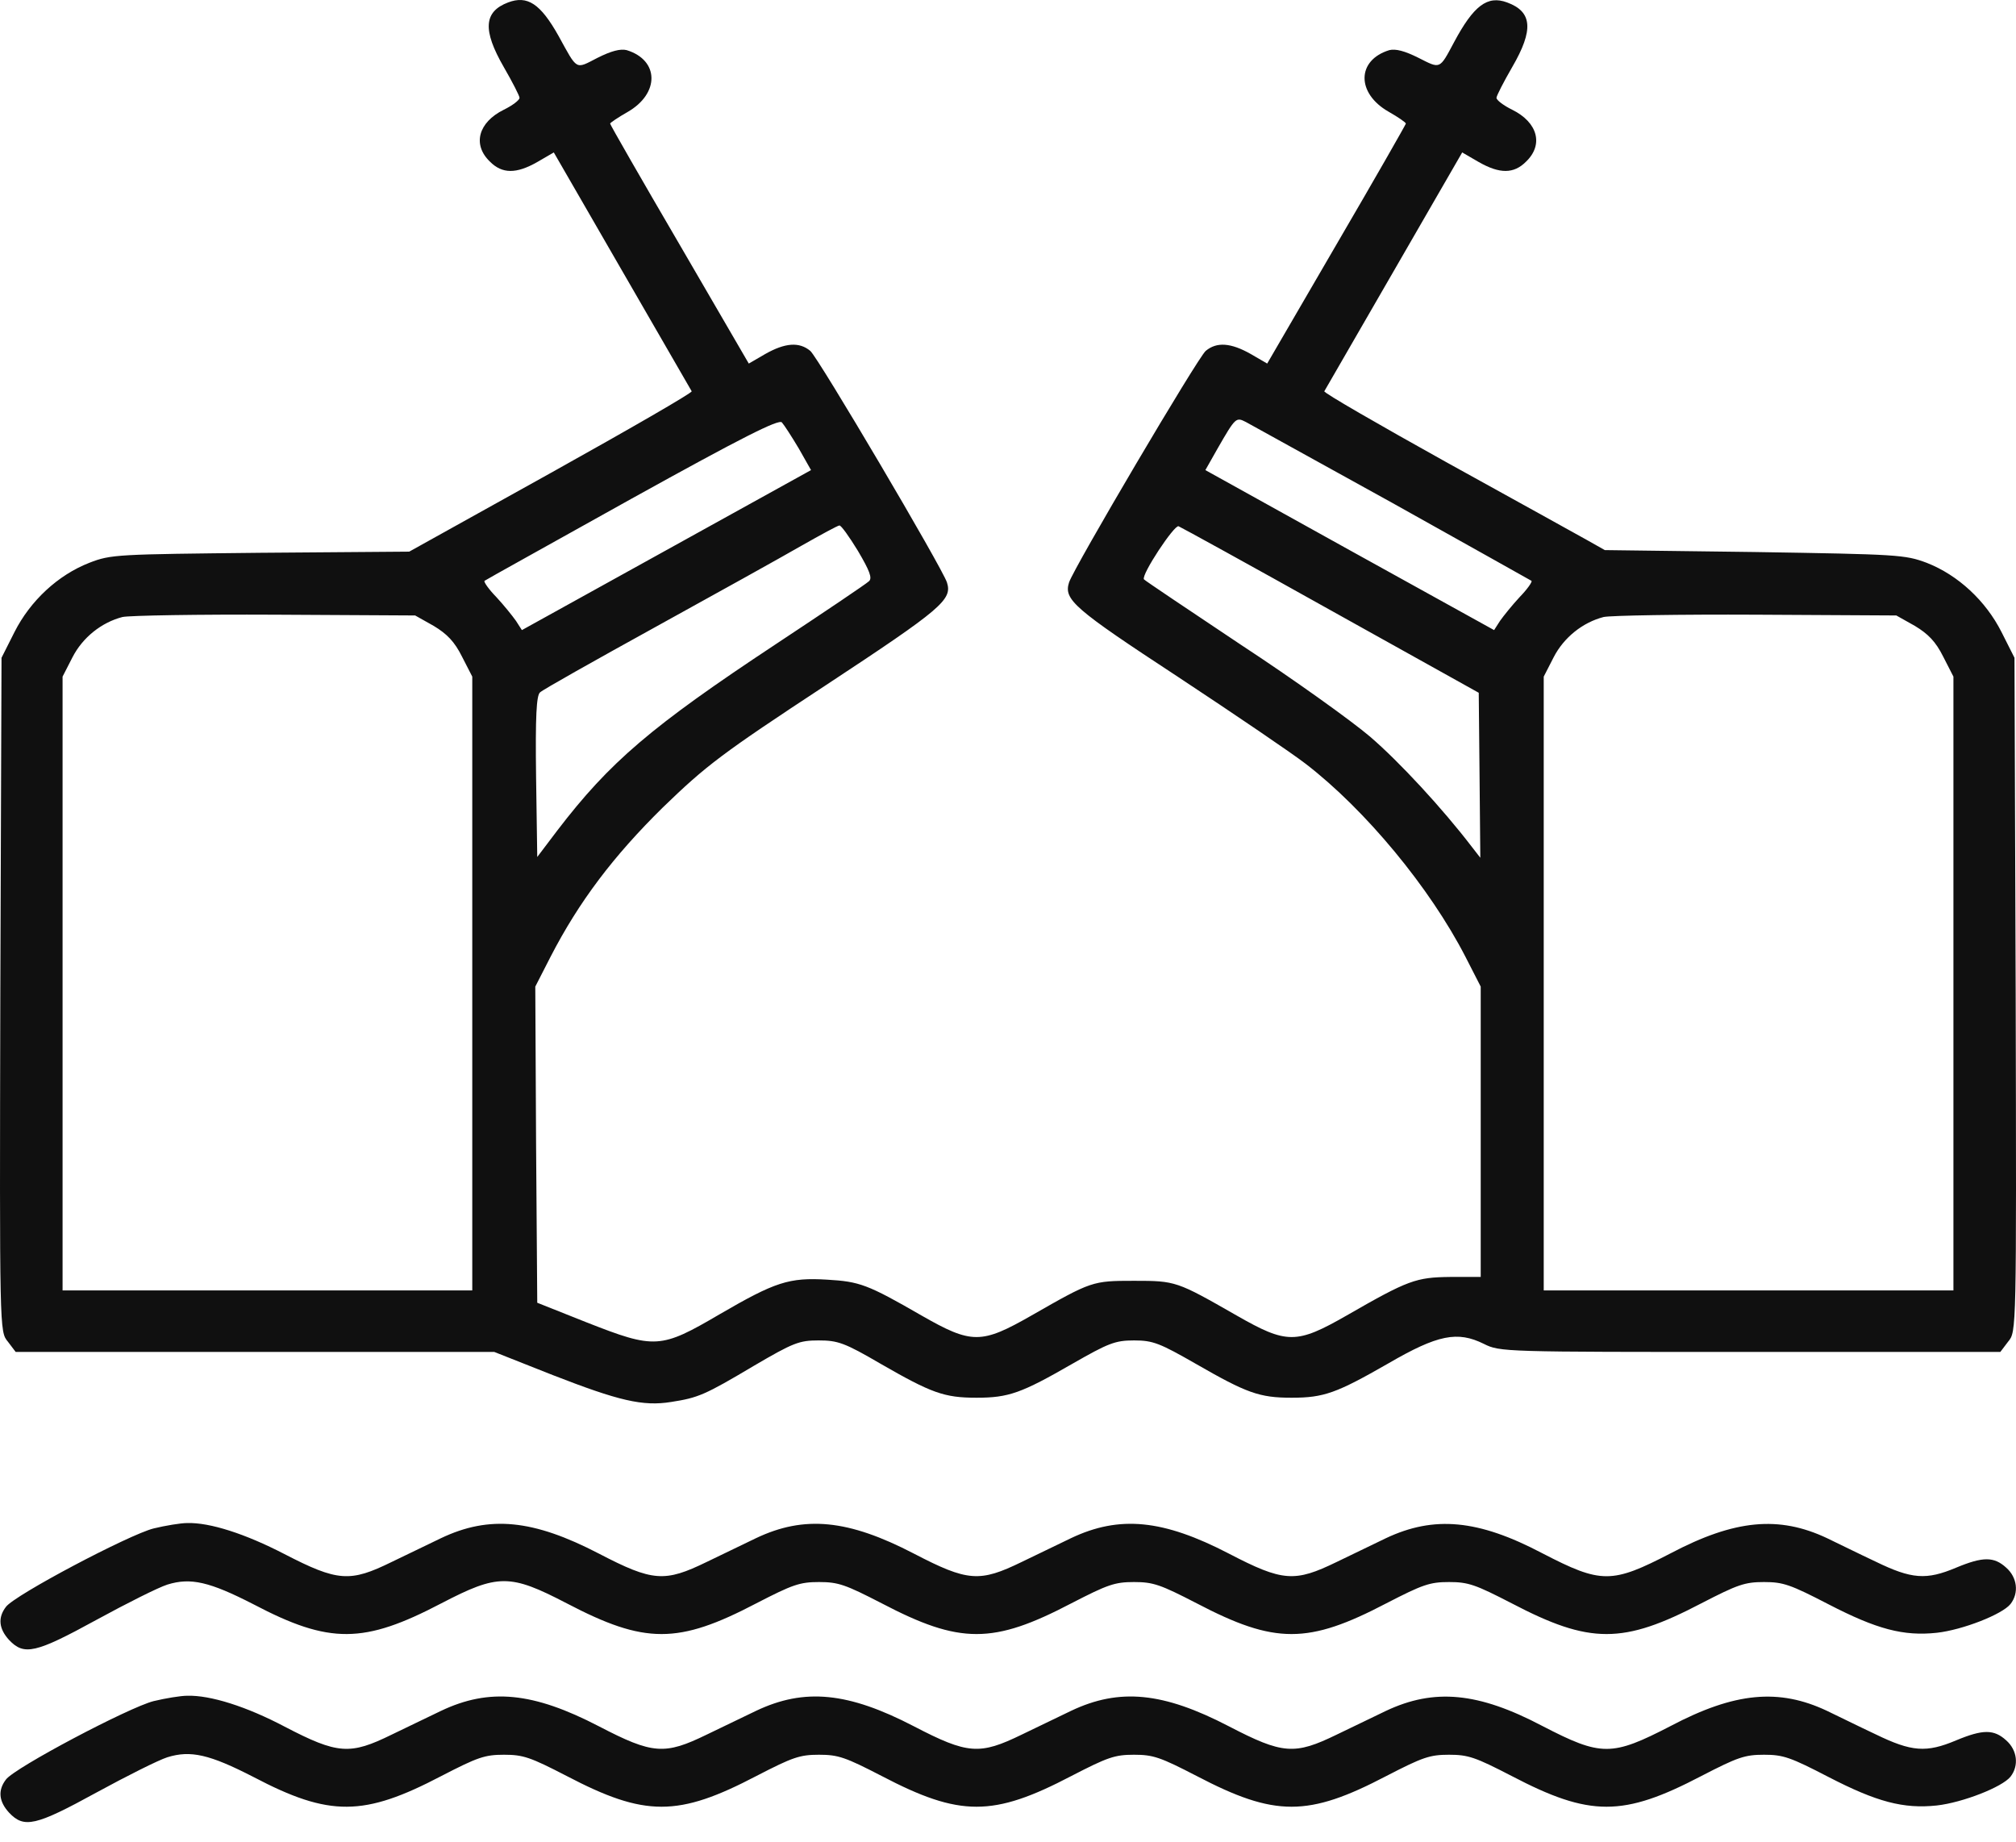
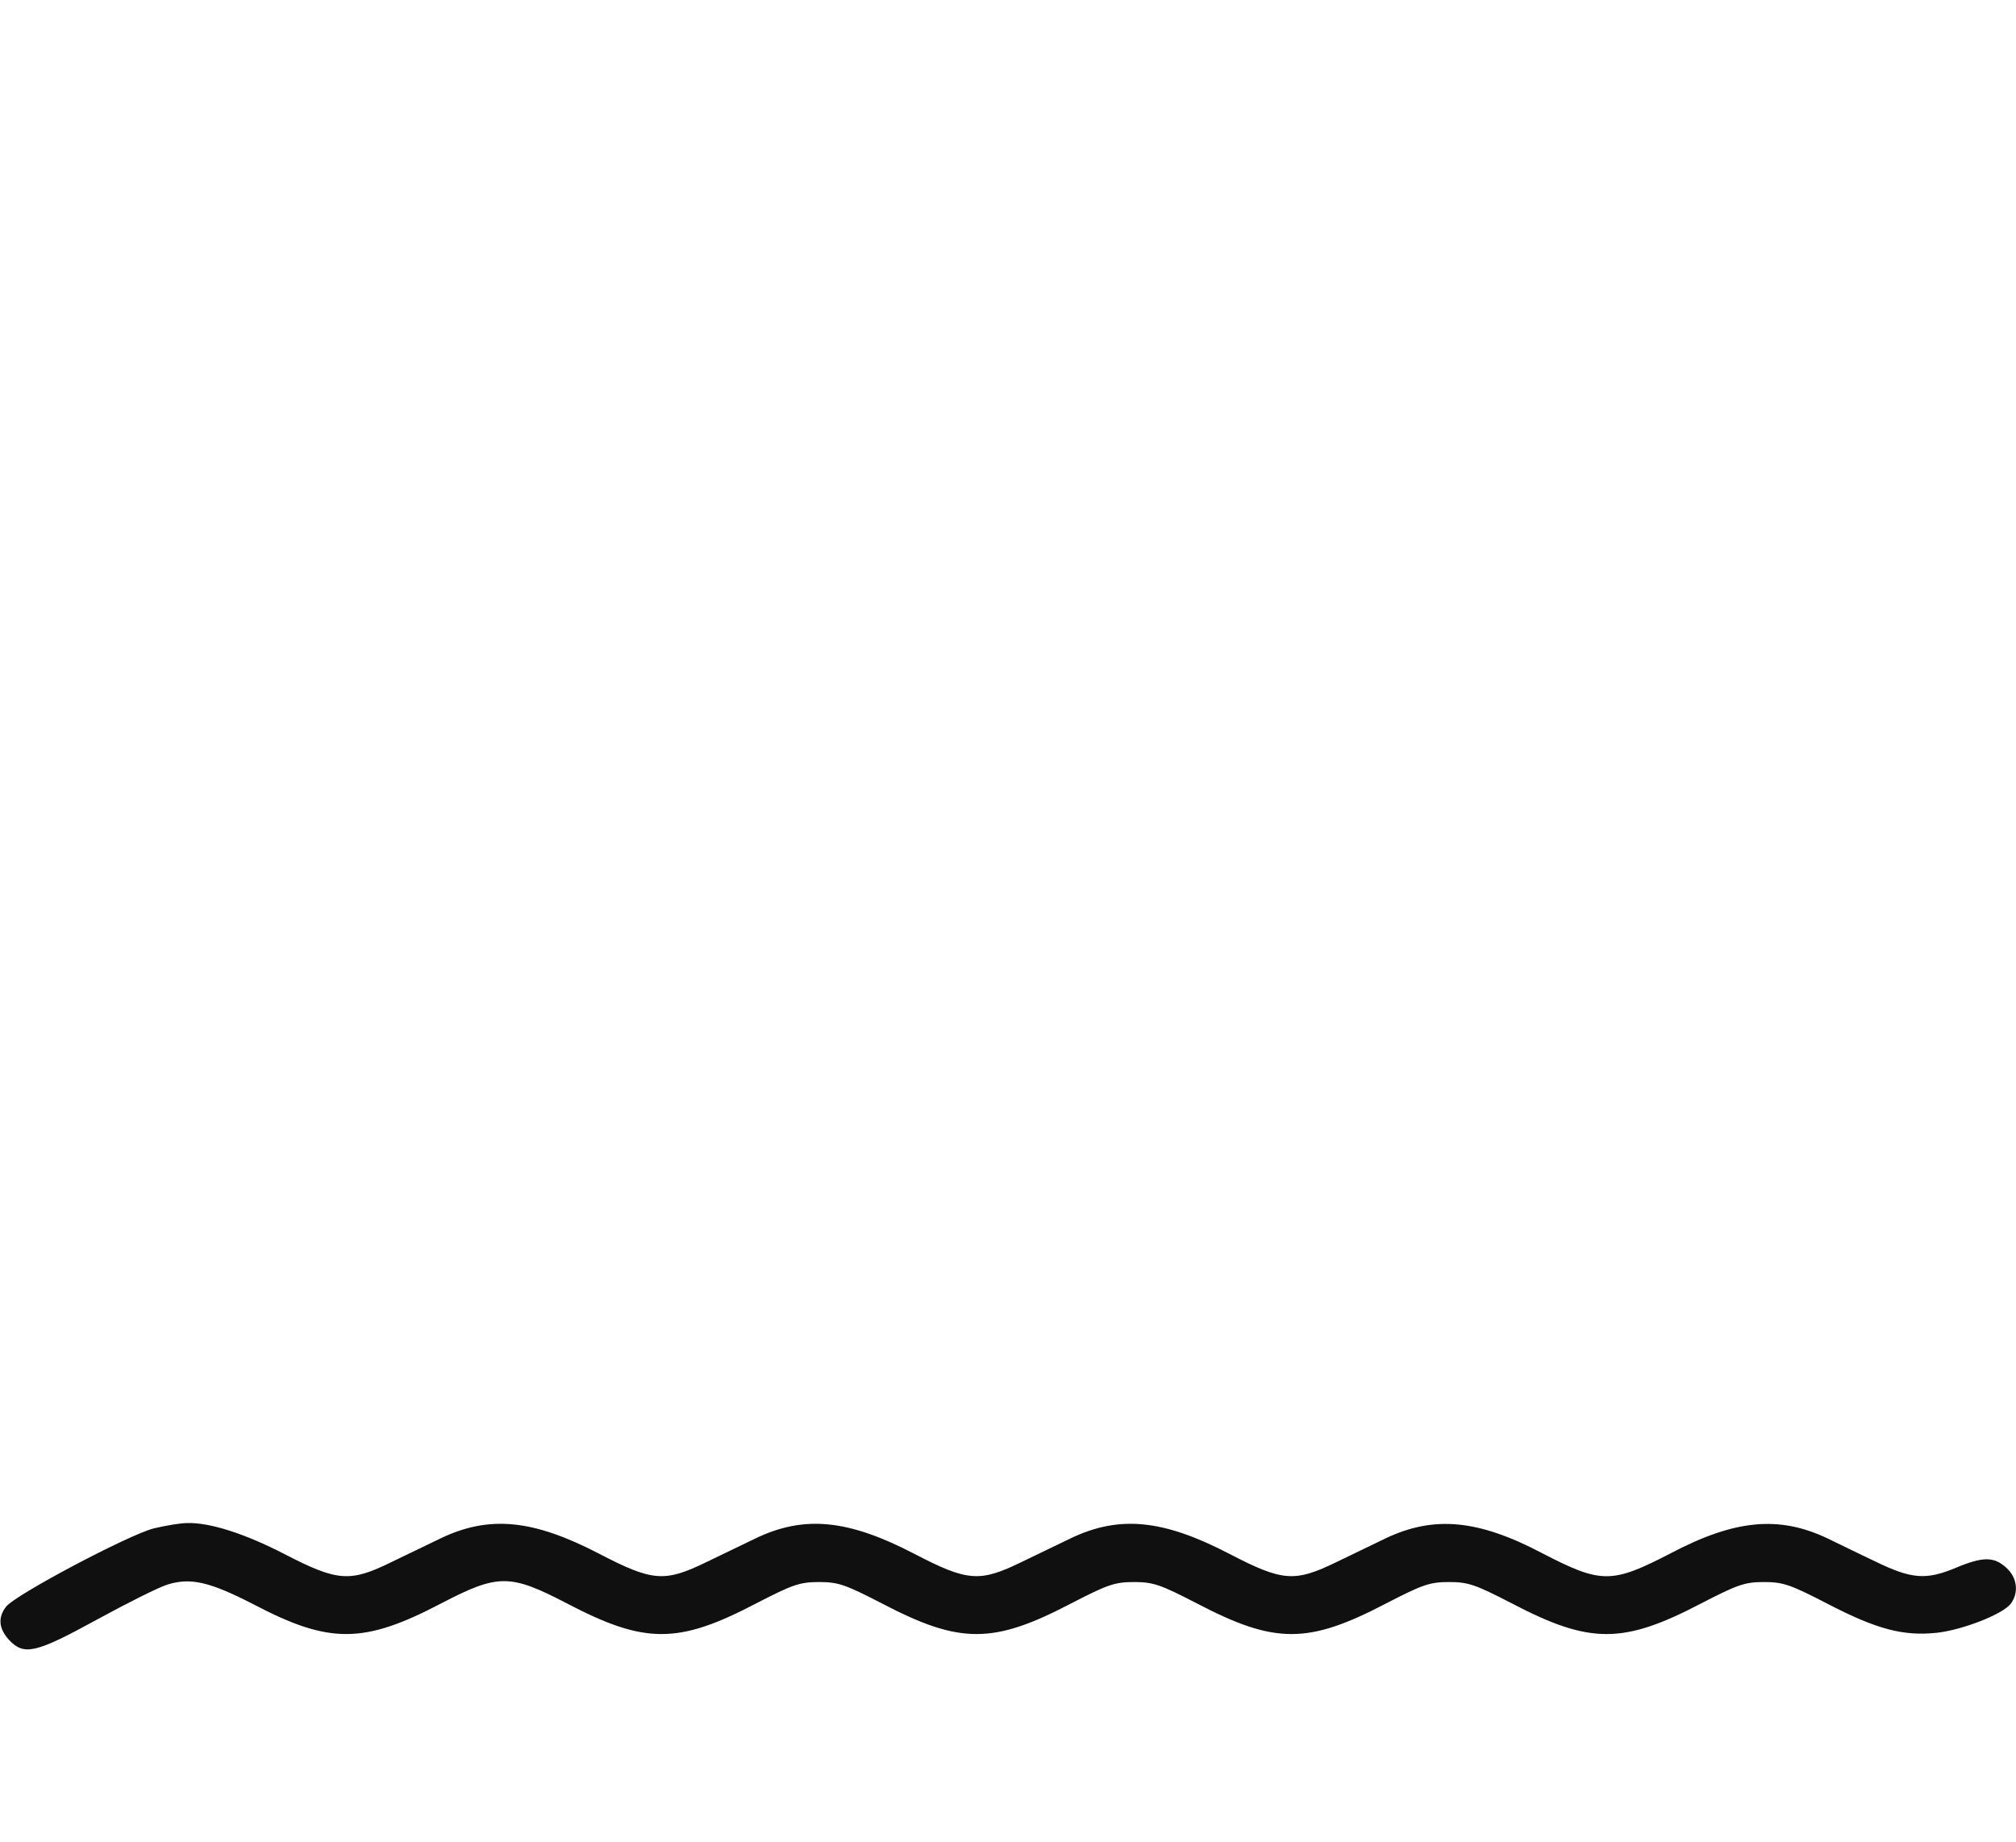
<svg xmlns="http://www.w3.org/2000/svg" width="81" height="74" viewBox="0 0 81 74" fill="none">
-   <path d="M20.415 0.098C19.434 0.469 19.386 1.211 20.241 2.694C20.589 3.296 20.874 3.853 20.874 3.93C20.874 4.023 20.589 4.239 20.241 4.409C19.212 4.919 18.975 5.815 19.687 6.495C20.177 6.989 20.747 6.989 21.586 6.51L22.251 6.124L24.989 10.867C26.493 13.478 27.759 15.657 27.791 15.719C27.822 15.78 25.274 17.248 22.14 18.994L16.442 22.162L10.475 22.208C4.698 22.27 4.461 22.27 3.59 22.61C2.324 23.104 1.216 24.139 0.583 25.391L0.061 26.426L0.013 39.961C-0.018 53.495 -0.018 53.495 0.314 53.897L0.63 54.314H10.254H19.861L22.203 55.241C24.862 56.276 25.828 56.508 26.968 56.323C28.06 56.153 28.313 56.045 30.291 54.87C31.874 53.943 32.111 53.851 32.887 53.851C33.663 53.851 33.932 53.943 35.388 54.793C37.429 55.967 37.936 56.153 39.234 56.153C40.532 56.153 41.038 55.967 43.08 54.793C44.536 53.959 44.805 53.851 45.565 53.851C46.325 53.851 46.594 53.959 48.05 54.793C50.092 55.967 50.598 56.153 51.896 56.153C53.194 56.153 53.7 55.967 55.774 54.778C57.768 53.619 58.559 53.464 59.62 53.99C60.269 54.314 60.411 54.314 70.319 54.314H80.37L80.686 53.897C81.019 53.495 81.019 53.495 80.987 39.961L80.939 26.426L80.417 25.391C79.784 24.139 78.676 23.104 77.41 22.61C76.539 22.285 76.27 22.27 70.493 22.177L64.479 22.1L63.767 21.698C63.371 21.482 60.823 20.06 58.1 18.562C55.378 17.047 53.178 15.78 53.209 15.719C53.241 15.657 54.507 13.478 56.011 10.867L58.749 6.124L59.414 6.51C60.253 6.989 60.823 6.989 61.313 6.495C62.025 5.815 61.788 4.919 60.759 4.409C60.411 4.239 60.126 4.023 60.126 3.93C60.126 3.853 60.411 3.296 60.759 2.694C61.63 1.195 61.566 0.469 60.553 0.098C59.762 -0.195 59.208 0.222 58.417 1.705C57.831 2.802 57.879 2.771 56.992 2.323C56.438 2.045 56.074 1.952 55.821 2.014C54.507 2.416 54.492 3.745 55.789 4.486C56.169 4.702 56.486 4.919 56.486 4.965C56.486 4.996 55.235 7.19 53.7 9.817L50.914 14.606L50.25 14.22C49.458 13.772 48.889 13.726 48.445 14.096C48.129 14.359 43.143 22.811 42.953 23.398C42.732 24.093 43.143 24.448 47.337 27.198C49.633 28.713 51.928 30.273 52.466 30.69C54.871 32.544 57.451 35.665 58.876 38.431L59.493 39.636V45.461V51.301H58.258C56.897 51.317 56.581 51.425 54.112 52.846C52.086 54.005 51.706 54.005 49.68 52.846C47.274 51.471 47.242 51.456 45.565 51.456C43.887 51.456 43.855 51.471 41.45 52.846C39.424 54.005 39.044 54.005 37.018 52.846C34.85 51.595 34.533 51.487 33.235 51.41C31.7 51.317 31.146 51.502 28.914 52.8C26.54 54.191 26.319 54.206 23.564 53.124L21.586 52.337L21.539 45.986L21.507 39.636L22.124 38.431C23.264 36.222 24.641 34.398 26.635 32.436C28.376 30.752 28.978 30.289 33.188 27.523C37.857 24.448 38.268 24.093 38.047 23.398C37.857 22.811 32.871 14.359 32.555 14.096C32.111 13.726 31.542 13.772 30.75 14.22L30.085 14.606L27.3 9.817C25.765 7.19 24.514 5.011 24.514 4.965C24.514 4.934 24.831 4.718 25.211 4.502C26.509 3.76 26.493 2.416 25.179 2.014C24.926 1.952 24.562 2.045 24.008 2.323C23.105 2.787 23.216 2.848 22.441 1.442C21.713 0.145 21.19 -0.195 20.415 0.098ZM32.096 18.021L32.586 18.886L26.777 22.1L20.969 25.314L20.731 24.943C20.589 24.742 20.241 24.309 19.94 23.985C19.639 23.676 19.434 23.382 19.465 23.336C19.497 23.305 22.172 21.822 25.385 20.029C29.816 17.573 31.288 16.831 31.415 16.97C31.51 17.078 31.811 17.542 32.096 18.021ZM55.932 20.199C58.971 21.899 61.487 23.305 61.535 23.336C61.566 23.382 61.361 23.676 61.06 23.985C60.759 24.309 60.411 24.742 60.269 24.943L60.031 25.314L54.222 22.1L48.43 18.886L48.92 18.021C49.648 16.754 49.664 16.754 50.06 16.955C50.234 17.047 52.877 18.515 55.932 20.199ZM34.47 22.131C34.944 22.934 35.055 23.228 34.913 23.351C34.802 23.459 33.124 24.587 31.162 25.885C26.16 29.192 24.498 30.613 22.393 33.363L21.586 34.429L21.539 31.216C21.507 28.759 21.554 27.94 21.697 27.817C21.808 27.708 23.897 26.534 26.334 25.19C28.772 23.846 31.415 22.378 32.191 21.93C32.982 21.482 33.663 21.111 33.726 21.111C33.789 21.096 34.121 21.559 34.47 22.131ZM53.479 24.526L59.414 27.832L59.446 31.138L59.477 34.46L59.129 34.012C57.958 32.483 56.233 30.613 55.045 29.593C54.302 28.96 51.975 27.291 49.854 25.901C47.749 24.495 45.992 23.32 45.961 23.274C45.85 23.089 47.179 21.08 47.353 21.142C47.464 21.188 50.218 22.702 53.479 24.526ZM17.424 25.144C17.962 25.468 18.262 25.777 18.563 26.38L18.975 27.183V39.513V51.842H10.744H2.514V39.513V27.183L2.91 26.41C3.321 25.607 4.081 25.005 4.92 24.788C5.205 24.726 7.974 24.68 11.061 24.695L16.68 24.726L17.424 25.144ZM76.935 25.144C77.473 25.468 77.774 25.777 78.075 26.38L78.486 27.183V39.513V51.842H70.256H62.025V39.513V27.183L62.421 26.41C62.833 25.607 63.592 25.005 64.431 24.788C64.716 24.726 67.486 24.68 70.572 24.695L76.191 24.726L76.935 25.144Z" fill="#101010" />
  <path d="M6.171 61.405C5.19 61.651 0.586 64.079 0.238 64.556C-0.094 64.989 -0.046 65.437 0.365 65.885C0.966 66.521 1.425 66.42 3.877 65.076C5.095 64.411 6.361 63.775 6.725 63.66C7.658 63.37 8.417 63.544 10.189 64.454C13.243 66.059 14.619 66.044 17.736 64.411C20.014 63.226 20.488 63.226 22.767 64.411C25.915 66.059 27.244 66.059 30.392 64.411C31.847 63.66 32.132 63.558 32.907 63.558C33.682 63.558 33.967 63.66 35.423 64.411C38.571 66.059 39.9 66.059 43.048 64.411C44.504 63.66 44.788 63.558 45.563 63.558C46.339 63.558 46.623 63.66 48.079 64.411C51.227 66.059 52.556 66.059 55.704 64.411C57.16 63.66 57.445 63.558 58.22 63.558C58.995 63.558 59.28 63.66 60.735 64.411C63.883 66.059 65.212 66.059 68.361 64.411C69.816 63.66 70.101 63.558 70.876 63.558C71.651 63.558 71.936 63.66 73.471 64.454C75.401 65.452 76.476 65.741 77.821 65.596C78.85 65.481 80.447 64.859 80.78 64.44C81.128 63.992 81.049 63.37 80.606 62.98C80.115 62.532 79.672 62.532 78.596 62.98C77.394 63.486 76.809 63.443 75.353 62.734C74.673 62.416 73.803 61.983 73.407 61.795C71.477 60.885 69.705 61.044 67.127 62.402C64.754 63.631 64.342 63.631 61.969 62.402C59.391 61.044 57.619 60.885 55.688 61.795C55.293 61.983 54.407 62.416 53.711 62.749C52.018 63.573 51.544 63.544 49.376 62.416C46.734 61.044 44.978 60.87 43.032 61.795C42.637 61.983 41.751 62.416 41.055 62.749C39.362 63.573 38.887 63.544 36.72 62.416C34.078 61.044 32.322 60.87 30.376 61.795C29.98 61.983 29.095 62.416 28.398 62.749C26.706 63.573 26.231 63.544 24.064 62.416C21.422 61.044 19.666 60.87 17.72 61.795C17.324 61.983 16.438 62.416 15.742 62.749C14.065 63.573 13.575 63.544 11.423 62.431C9.857 61.622 8.433 61.159 7.516 61.188C7.263 61.188 6.646 61.289 6.171 61.405Z" fill="#101010" />
-   <path d="M6.171 68.342C5.19 68.588 0.586 71.016 0.238 71.493C-0.094 71.927 -0.046 72.375 0.365 72.823C0.966 73.459 1.425 73.358 3.877 72.013C5.095 71.349 6.361 70.713 6.725 70.597C7.658 70.308 8.417 70.481 10.189 71.392C13.243 72.996 14.619 72.982 17.736 71.349C19.191 70.597 19.476 70.496 20.251 70.496C21.026 70.496 21.311 70.597 22.767 71.349C25.915 72.996 27.244 72.996 30.392 71.349C31.847 70.597 32.132 70.496 32.907 70.496C33.682 70.496 33.967 70.597 35.423 71.349C38.571 72.996 39.9 72.996 43.048 71.349C44.504 70.597 44.788 70.496 45.563 70.496C46.339 70.496 46.623 70.597 48.079 71.349C51.227 72.996 52.556 72.996 55.704 71.349C57.16 70.597 57.445 70.496 58.22 70.496C58.995 70.496 59.28 70.597 60.735 71.349C63.883 72.996 65.212 72.996 68.361 71.349C69.816 70.597 70.101 70.496 70.876 70.496C71.651 70.496 71.936 70.597 73.471 71.392C75.401 72.389 76.476 72.678 77.821 72.534C78.85 72.418 80.447 71.797 80.78 71.377C81.128 70.929 81.049 70.308 80.606 69.918C80.115 69.47 79.672 69.47 78.596 69.918C77.394 70.424 76.809 70.38 75.353 69.672C74.673 69.354 73.803 68.92 73.407 68.733C71.477 67.822 69.705 67.981 67.127 69.34C64.754 70.568 64.342 70.568 61.969 69.34C59.391 67.981 57.619 67.822 55.688 68.733C55.293 68.92 54.407 69.354 53.711 69.686C52.018 70.51 51.544 70.481 49.376 69.354C46.734 67.981 44.978 67.808 43.032 68.733C42.637 68.92 41.751 69.354 41.055 69.686C39.362 70.51 38.887 70.481 36.72 69.354C34.078 67.981 32.322 67.808 30.376 68.733C29.98 68.92 29.095 69.354 28.398 69.686C26.706 70.51 26.231 70.481 24.064 69.354C21.422 67.981 19.666 67.808 17.72 68.733C17.324 68.92 16.438 69.354 15.742 69.686C14.065 70.51 13.575 70.481 11.439 69.368C9.905 68.559 8.449 68.097 7.516 68.126C7.263 68.126 6.646 68.227 6.171 68.342Z" fill="#101010" />
</svg>